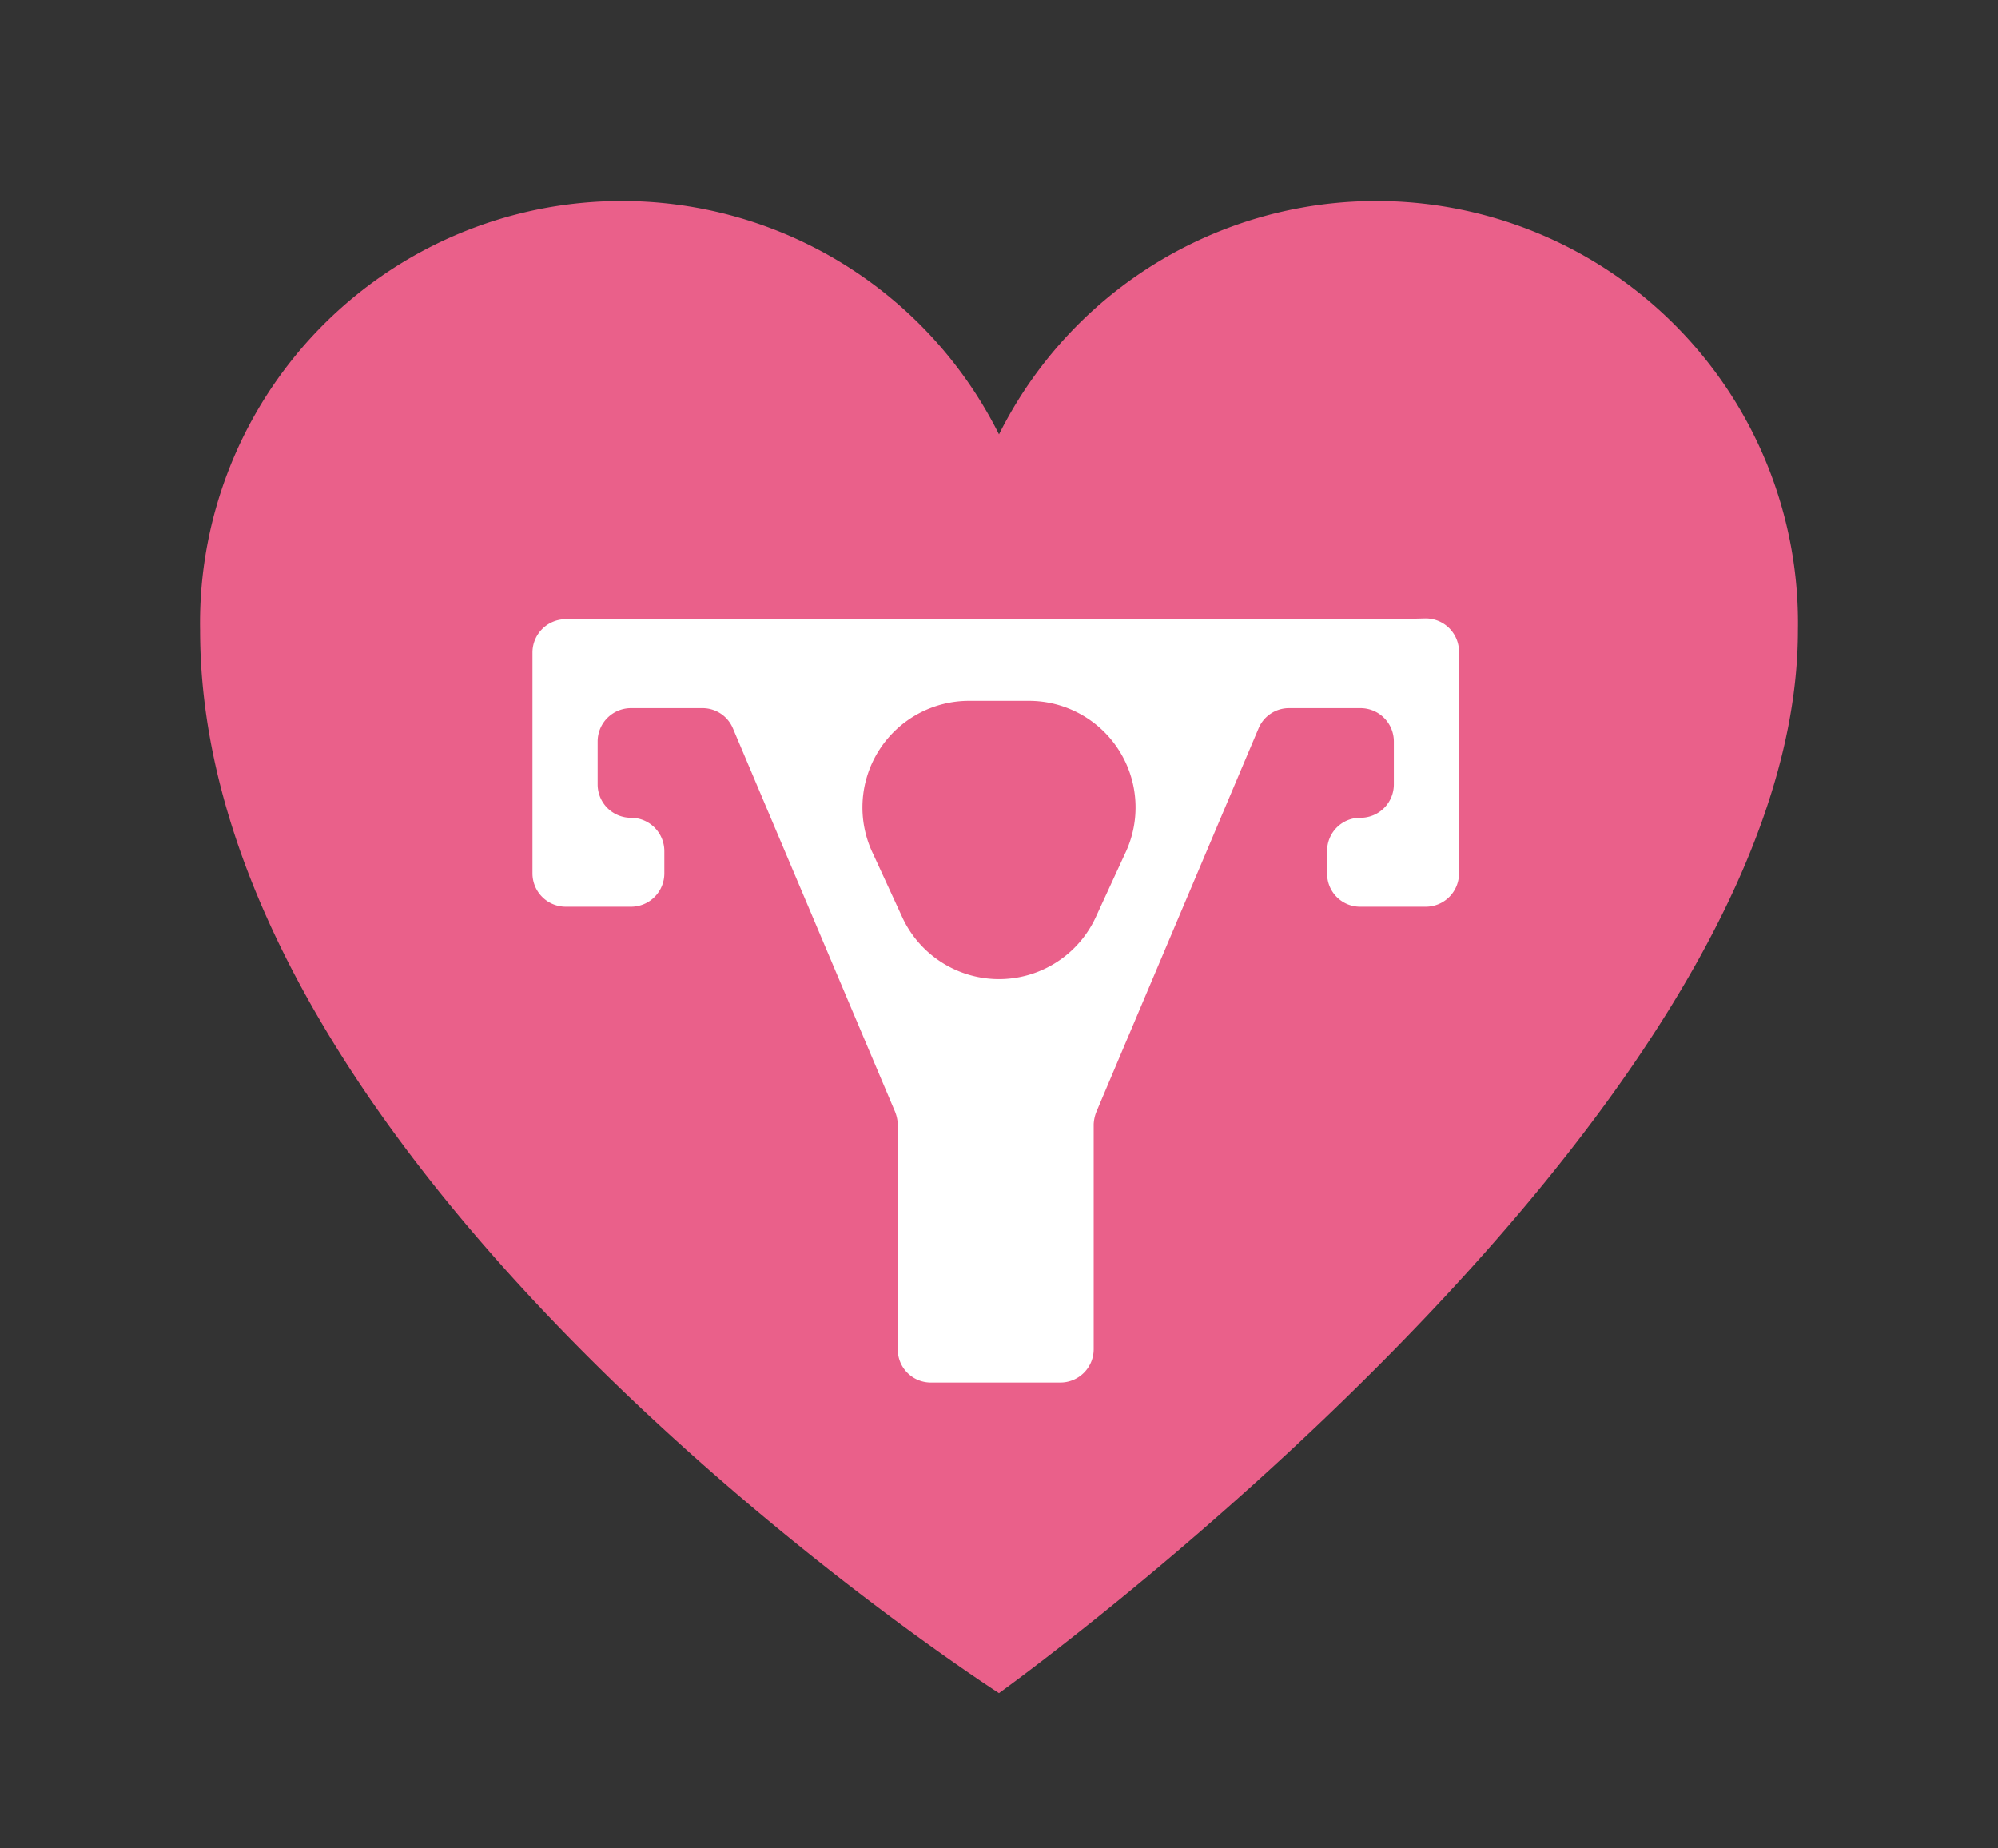
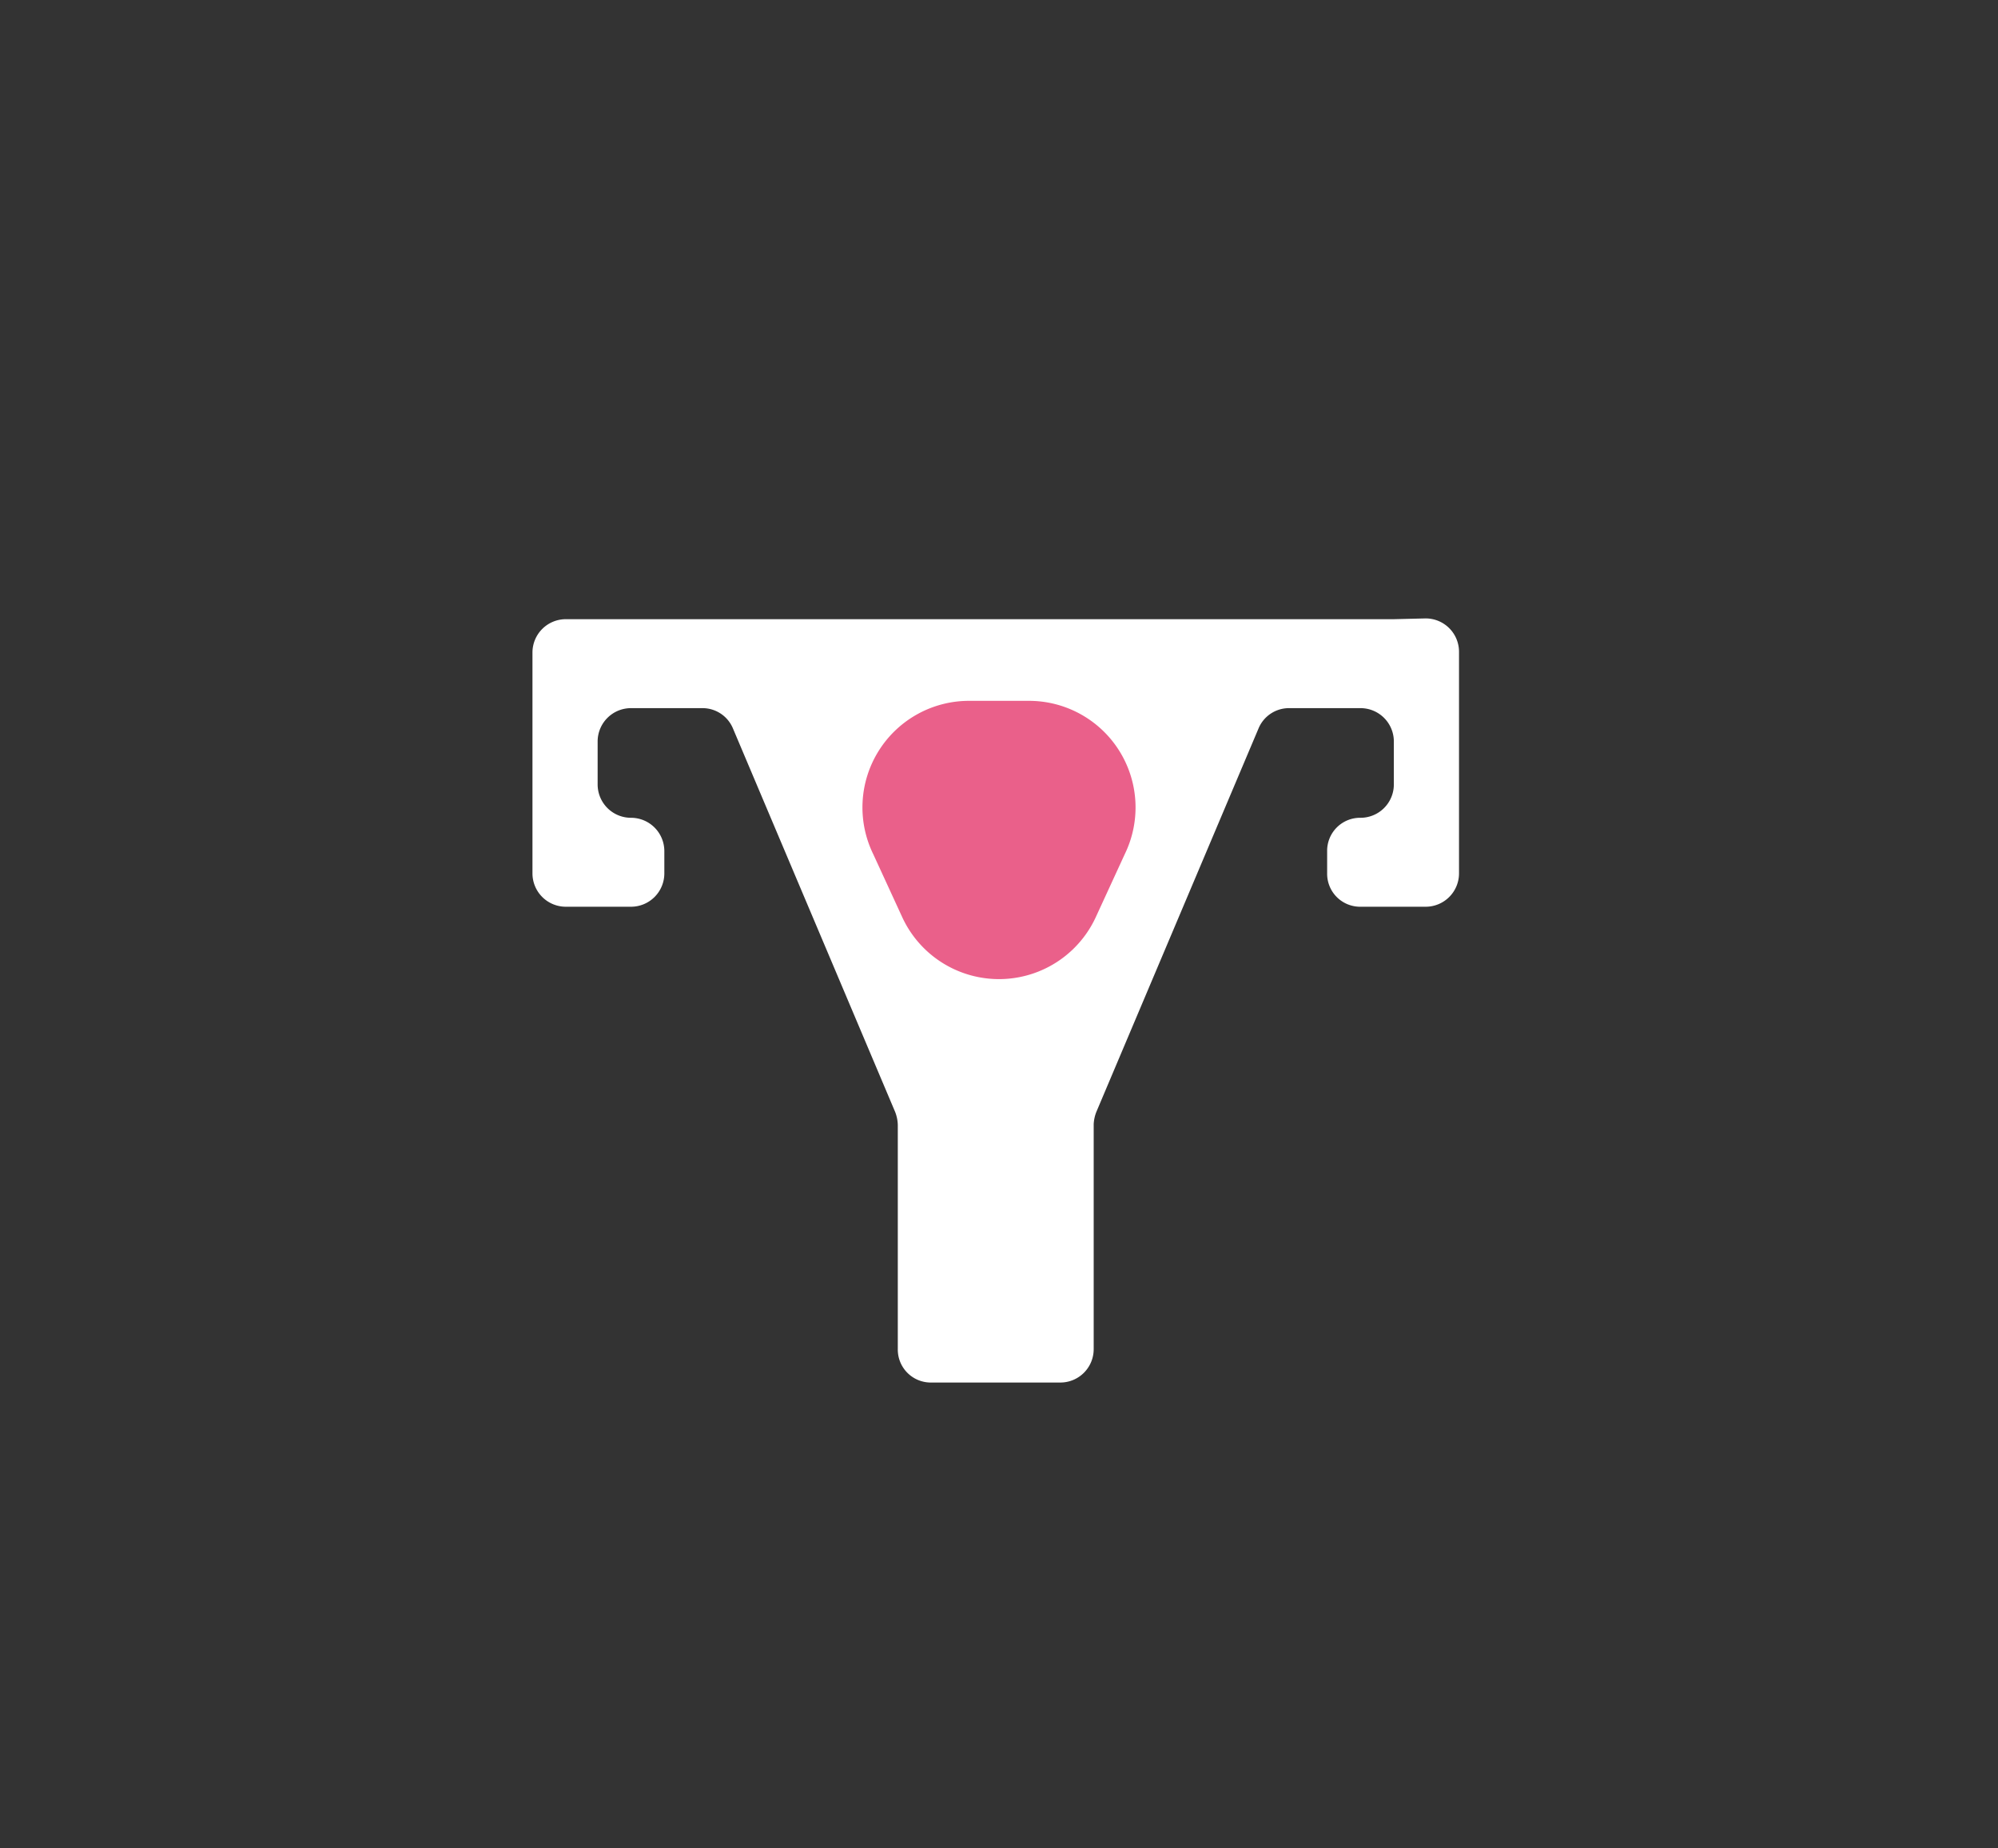
<svg xmlns="http://www.w3.org/2000/svg" viewBox="0 0 52.12 48.2">
  <rect x="0" y="0" width="52.12" height="48.2" fill="#333333" stroke="none" />
  <defs>
    <style>.cls-1{fill:none;}.cls-2{fill:#ea608a;}.cls-3{fill:#fff;}</style>
  </defs>
  <g id="レイヤー_2" data-name="レイヤー 2">
    <g id="レイヤー_1-2" data-name="レイヤー 1">
      <rect class="cls-1" width="52.12" height="48.2" />
-       <path class="cls-2" d="M46.9,16.44a11,11,0,0,0-20.84-5.11A11,11,0,0,0,5.22,16.44c0,14.36,20.84,27.72,20.84,27.72S46.9,29.22,46.9,16.44Z" />
      <path class="cls-3" d="M36.36,16.15H14.76a.87.87,0,0,0-.87.87v5.76a.87.87,0,0,0,.87.87h1.7a.87.87,0,0,0,.87-.87V22.2a.87.87,0,0,0-.87-.87h0a.87.87,0,0,1-.87-.87V19.34a.87.87,0,0,1,.87-.87h1.86a.86.86,0,0,1,.8.53l4.23,10a1,1,0,0,1,.07.34v5.85a.86.86,0,0,0,.87.87h3.37a.87.87,0,0,0,.87-.87V29.32A1,1,0,0,1,28.6,29l4.23-10a.86.86,0,0,1,.8-.53h1.86a.87.87,0,0,1,.87.87v1.12a.87.87,0,0,1-.87.87h0a.86.86,0,0,0-.87.87v.58a.86.86,0,0,0,.87.87h1.7a.87.87,0,0,0,.87-.87V17a.87.87,0,0,0-.87-.87Z" />
      <path class="cls-2" d="M28.59,23.91l.75-1.63a2.78,2.78,0,0,0-2.53-4h-1.5a2.78,2.78,0,0,0-2.53,4l.75,1.63A2.78,2.78,0,0,0,28.59,23.91Z" />
    </g>
  </g>
</svg>